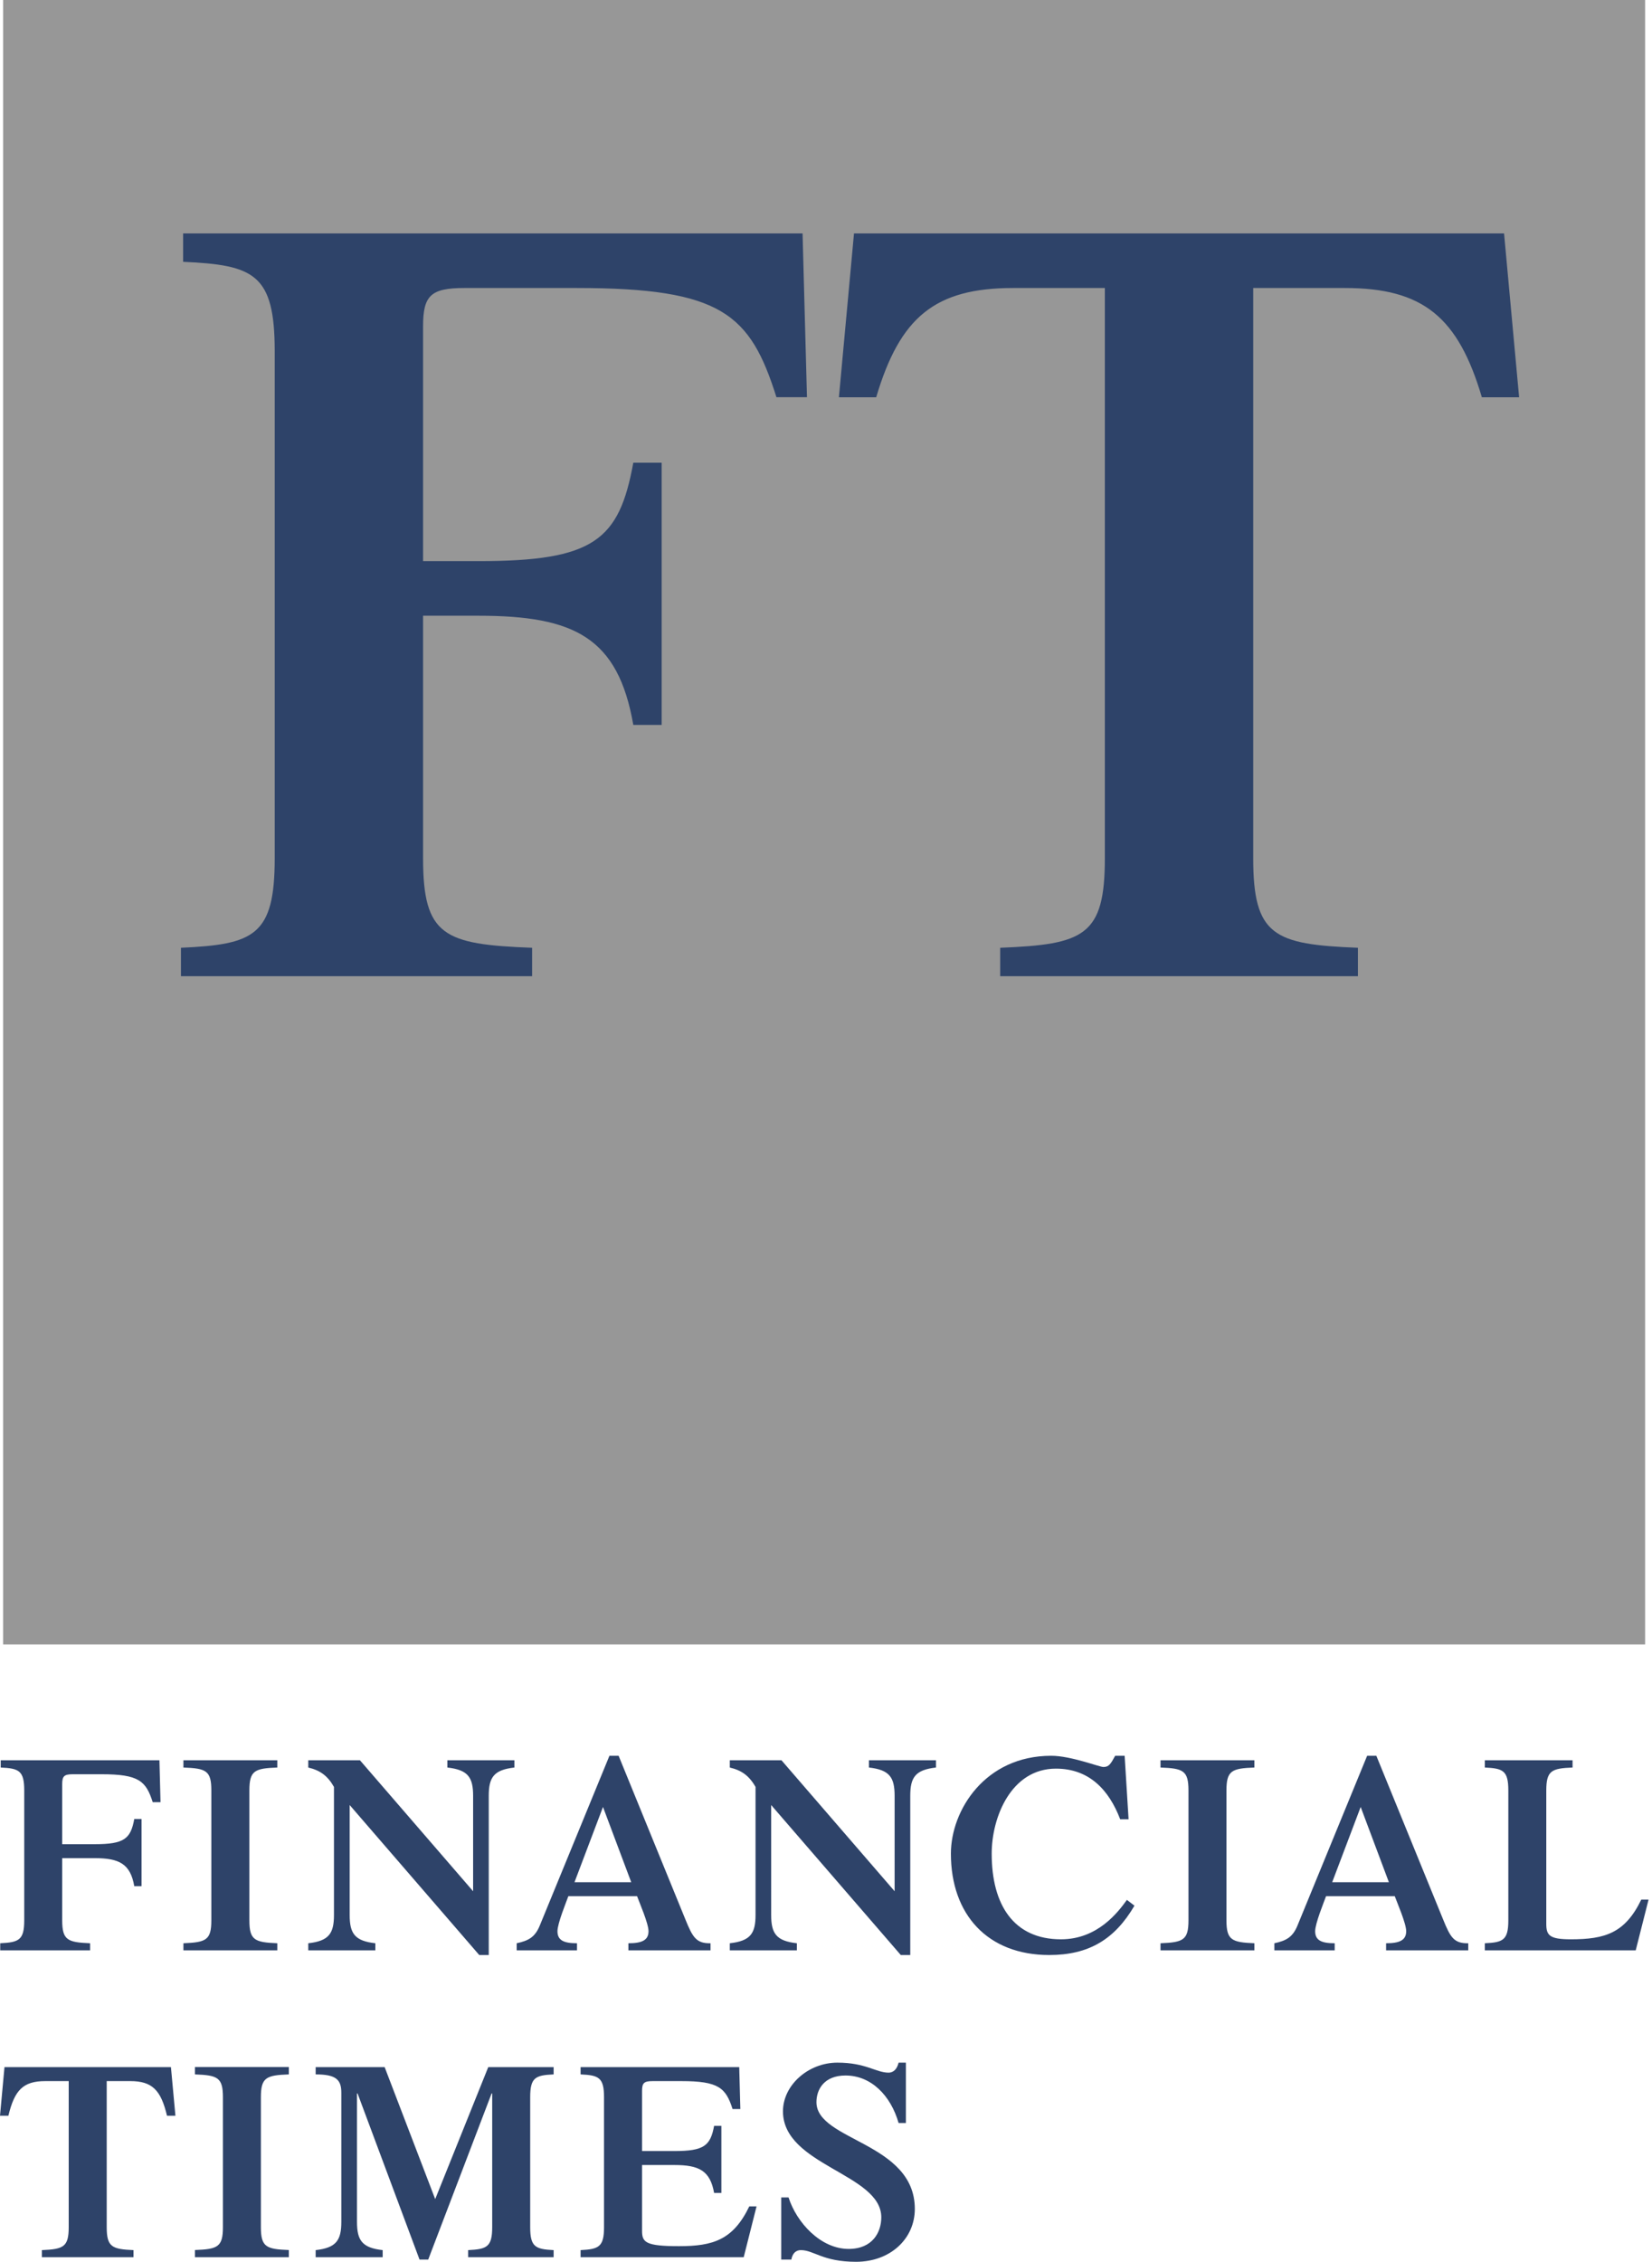
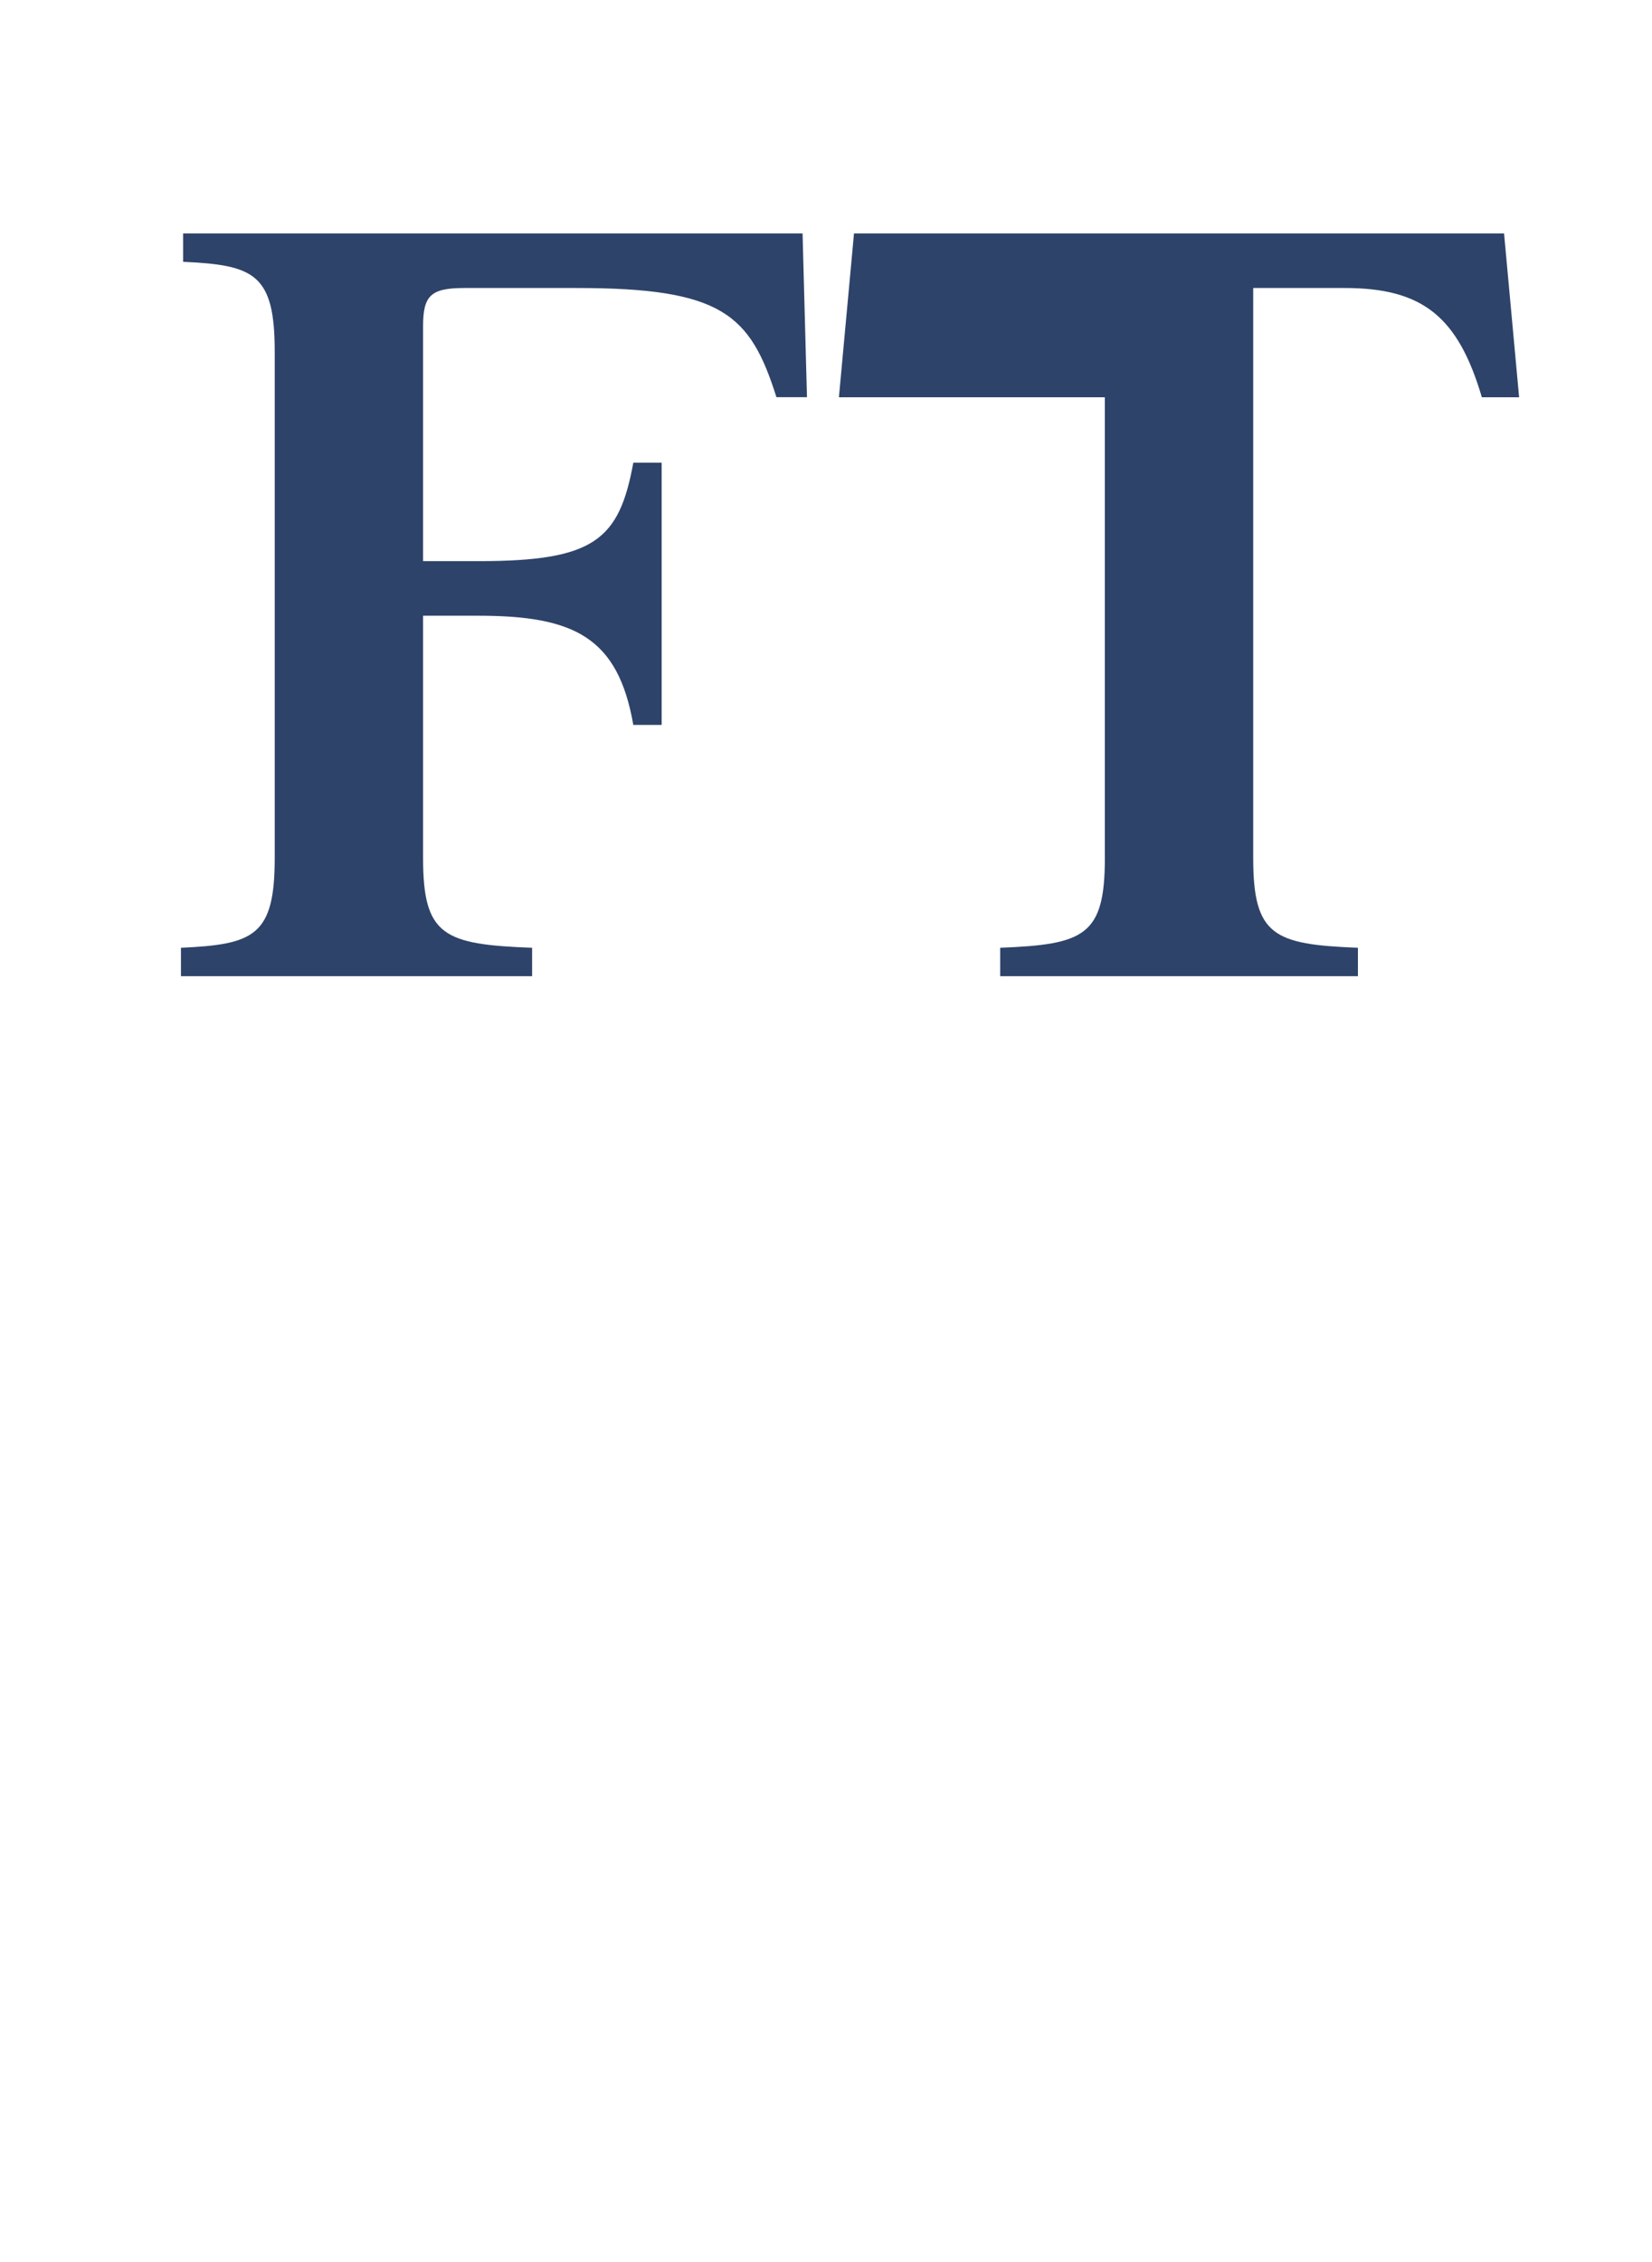
<svg xmlns="http://www.w3.org/2000/svg" width="415" height="568" viewBox="0 0 415 568" fill="none">
-   <path d="M413.272 412.958H0.781V-0H413.272V412.958Z" fill="#979797" />
-   <path d="M106.282 215.51C106.282 235.012 111.478 237.181 133.673 238.012V245.144H45.455V238.012C63.807 237.181 69.012 235.012 69.012 215.51V88.251C69.012 68.749 63.807 66.556 46.004 65.748V58.617H201.613L202.721 99.744H195.047C188.475 78.903 181.343 72.326 144.905 72.326H116.671C108.199 72.326 106.281 74.241 106.281 81.927V140.917H120.184C149.231 140.917 155.536 135.678 159.093 116.2H166.216V182.045H159.093C155.266 160.096 144.298 154.627 120.184 154.627H106.281L106.282 215.51ZM377.834 58.617H214.534L210.743 99.767H220.11C226.088 79.619 234.877 72.326 254.534 72.326H277.551V215.51C277.551 235.012 272.346 237.181 251.256 238.012V245.144H341.124V238.012C320.024 237.181 314.821 235.012 314.821 215.51V72.326H337.827C357.493 72.326 366.292 79.619 372.26 99.767H381.617L377.834 58.617Z" fill="#2E4369" />
-   <path d="M15.625 482.237C15.625 487.222 16.966 487.776 22.639 488.007V489.784H0.055V488.007C4.746 487.776 6.088 487.222 6.088 482.237V449.649C6.088 444.641 4.746 444.087 0.18 443.88V442.056H40.053L40.322 452.58H38.361C36.676 447.249 34.857 445.564 25.521 445.564H18.289C16.118 445.564 15.625 446.049 15.625 448.034V463.128H23.773C31.21 463.128 32.821 461.789 33.732 456.804H35.56V473.675H33.732C32.75 468.044 29.94 466.636 23.773 466.636H15.625V482.237ZM62.646 482.237C62.646 487.222 63.969 487.776 69.661 488.007V489.784H46.076V488.007C51.777 487.776 53.091 487.222 53.091 482.237V449.649C53.091 444.641 51.777 444.087 46.076 443.88V442.056H69.661V443.88C63.969 444.087 62.646 444.641 62.646 449.649V482.237ZM118.853 450.988C118.853 446.349 117.583 444.457 112.387 443.88V442.056H129.227V443.88C124.04 444.457 122.779 446.349 122.779 450.988V490.961H120.393L87.842 453.296V480.899C87.842 485.538 89.093 487.43 94.289 488.007V489.784H77.441V488.007C82.637 487.43 83.897 485.538 83.897 480.899V448.749C82.286 445.91 80.384 444.572 77.441 443.88V442.056H90.426L118.853 474.944V450.988ZM144.319 472.682L151.477 453.781L158.572 472.682H144.319ZM178.491 489.784V488.007C174.916 488.076 174.007 486.53 172.181 482.03L155.403 440.925H153.098L135.62 483.507C134.424 486.461 132.81 487.361 129.795 488.007V489.784H144.949V488.007C141.653 488.007 140.042 487.292 140.042 484.984C140.042 483.022 142.222 477.737 142.771 476.191H160.041C160.599 477.737 162.914 483.022 162.914 484.984C162.914 487.292 161.166 488.007 157.863 488.007V489.784H178.491ZM224.738 450.988C224.738 446.349 223.479 444.457 218.291 443.88V442.056H235.13V443.88C229.934 444.457 228.666 446.349 228.666 450.988V490.961H226.287L193.724 453.296L193.725 480.899C193.725 485.538 194.986 487.43 200.182 488.007V489.784H183.333V488.007C188.529 487.43 189.799 485.538 189.799 480.899V448.749C188.179 445.91 186.279 444.572 183.333 443.88V442.056H196.318L224.737 474.944L224.738 450.988ZM284.989 478.568C280 487.084 273.472 490.961 263.576 490.961C248.069 490.961 238.876 480.76 238.876 465.505C238.876 454.634 247.439 440.925 264.071 440.925C269.051 440.925 276.128 443.741 277.19 443.741C278.587 443.741 279.009 442.979 280.145 440.925H282.522L283.511 456.873H281.404C278.587 449.488 273.617 444.156 265.261 444.156C254.03 444.156 249.124 456.319 249.124 465.505C249.124 478.383 254.662 487.015 266.529 487.015C275.786 487.015 280.911 480.137 283.089 477.114L284.989 478.568ZM308.096 482.237C308.096 487.222 309.438 487.776 315.118 488.007V489.784H291.535V488.007C297.227 487.776 298.559 487.222 298.559 482.237V449.649C298.559 444.641 297.227 444.087 291.535 443.88V442.056H315.118V443.88C309.438 444.087 308.096 444.641 308.096 449.649V482.237ZM334.659 472.682L341.816 453.781L348.905 472.682H334.659ZM368.84 489.784V488.007C365.255 488.076 364.347 486.53 362.528 482.03L345.751 440.925H343.439L325.961 483.507C324.762 486.461 323.151 487.361 320.134 488.007V489.784H335.288V488.007C331.994 488.007 330.383 487.292 330.383 484.984C330.383 483.022 332.561 477.737 333.119 476.191H350.38C350.938 477.737 353.252 483.022 353.252 484.984C353.252 487.292 351.498 488.007 348.202 488.007V489.784H368.84ZM373.01 489.784V488.007C377.574 487.799 378.907 487.222 378.907 482.237V449.649C378.907 444.641 377.574 444.087 373.01 443.88V442.056H395.043V443.88C389.785 444.087 388.443 444.641 388.443 449.649V483.16C388.443 486.045 389.289 487.015 394.621 487.015C403.185 487.015 408.236 485.468 412.307 477.044H414.135L410.91 489.784H373.01ZM10.519 565.069C15.938 564.838 17.261 564.284 17.261 559.299V522.626H11.374C5.828 522.626 3.647 524.865 2.107 531.327H0L1.125 519.118H42.943L44.068 531.327H41.952C40.422 524.865 38.243 522.626 32.706 522.626H26.807V559.299C26.807 564.284 28.14 564.838 33.534 565.069V566.846H10.519V565.069ZM65.537 559.299C65.537 564.284 66.878 564.838 72.561 565.046V566.846H48.976V565.046C54.677 564.838 56 564.284 56 559.299V526.688C56 521.703 54.677 521.149 48.976 520.941V519.095H72.561V520.941C66.878 521.149 65.537 521.703 65.537 526.688V559.299ZM122.652 519.118H139.077V520.941C134.513 521.149 133.189 521.703 133.189 526.688V559.299C133.189 564.284 134.513 564.838 139.077 565.069V566.846H117.602V565.069C122.302 564.838 123.644 564.284 123.644 559.299V525.719H123.498L107.57 567.446H105.391L89.822 525.719H89.679V557.96C89.679 562.599 90.938 564.492 96.133 565.069V566.846H79.296V565.069C84.483 564.492 85.744 562.599 85.744 557.96V525.511C85.744 522.211 84.347 520.941 79.296 520.941V519.118H96.629L109.326 552.26L122.652 519.118ZM145.85 566.846V565.069C150.405 564.838 151.737 564.284 151.737 559.299V526.688C151.737 521.703 150.405 521.149 145.85 520.941V519.118H185.702L185.982 529.642H184.027C182.335 524.311 180.507 522.626 171.179 522.626H163.957C161.769 522.626 161.292 523.111 161.292 525.072V540.189H169.422C176.86 540.189 178.471 538.851 179.391 533.866H181.217V550.714H179.391C178.4 545.105 175.599 543.698 169.422 543.698H161.292V560.222C161.292 563.084 162.129 564.076 170.55 564.076C179.103 564.076 184.163 562.53 188.232 554.083H190.053L186.828 566.846H145.85ZM196.257 551.844H198.094C200.121 558.168 206.163 564.769 213.187 564.769C219.21 564.769 221.39 560.568 221.39 556.83C221.39 545.867 196.689 543.836 196.689 530.219C196.688 523.618 203.074 517.987 210.367 517.987C217.525 517.987 220.048 520.503 223.218 520.503C224.55 520.503 225.389 519.464 225.739 517.987H227.567V533.15H225.739C223.775 526.273 218.869 521.218 212.403 521.218C207.08 521.218 205.1 524.657 205.1 527.911C205.1 537.651 229.812 537.951 229.812 554.729C229.809 562.23 223.641 568 215.066 568C206.648 568 204.476 565.069 201.173 565.069C199.921 565.069 199.066 565.9 198.794 567.446H196.256L196.257 551.844Z" fill="#2E4369" />
+   <path d="M106.282 215.51C106.282 235.012 111.478 237.181 133.673 238.012V245.144H45.455V238.012C63.807 237.181 69.012 235.012 69.012 215.51V88.251C69.012 68.749 63.807 66.556 46.004 65.748V58.617H201.613L202.721 99.744H195.047C188.475 78.903 181.343 72.326 144.905 72.326H116.671C108.199 72.326 106.281 74.241 106.281 81.927V140.917H120.184C149.231 140.917 155.536 135.678 159.093 116.2H166.216V182.045H159.093C155.266 160.096 144.298 154.627 120.184 154.627H106.281L106.282 215.51ZM377.834 58.617H214.534L210.743 99.767H220.11H277.551V215.51C277.551 235.012 272.346 237.181 251.256 238.012V245.144H341.124V238.012C320.024 237.181 314.821 235.012 314.821 215.51V72.326H337.827C357.493 72.326 366.292 79.619 372.26 99.767H381.617L377.834 58.617Z" fill="#2E4369" />
</svg>